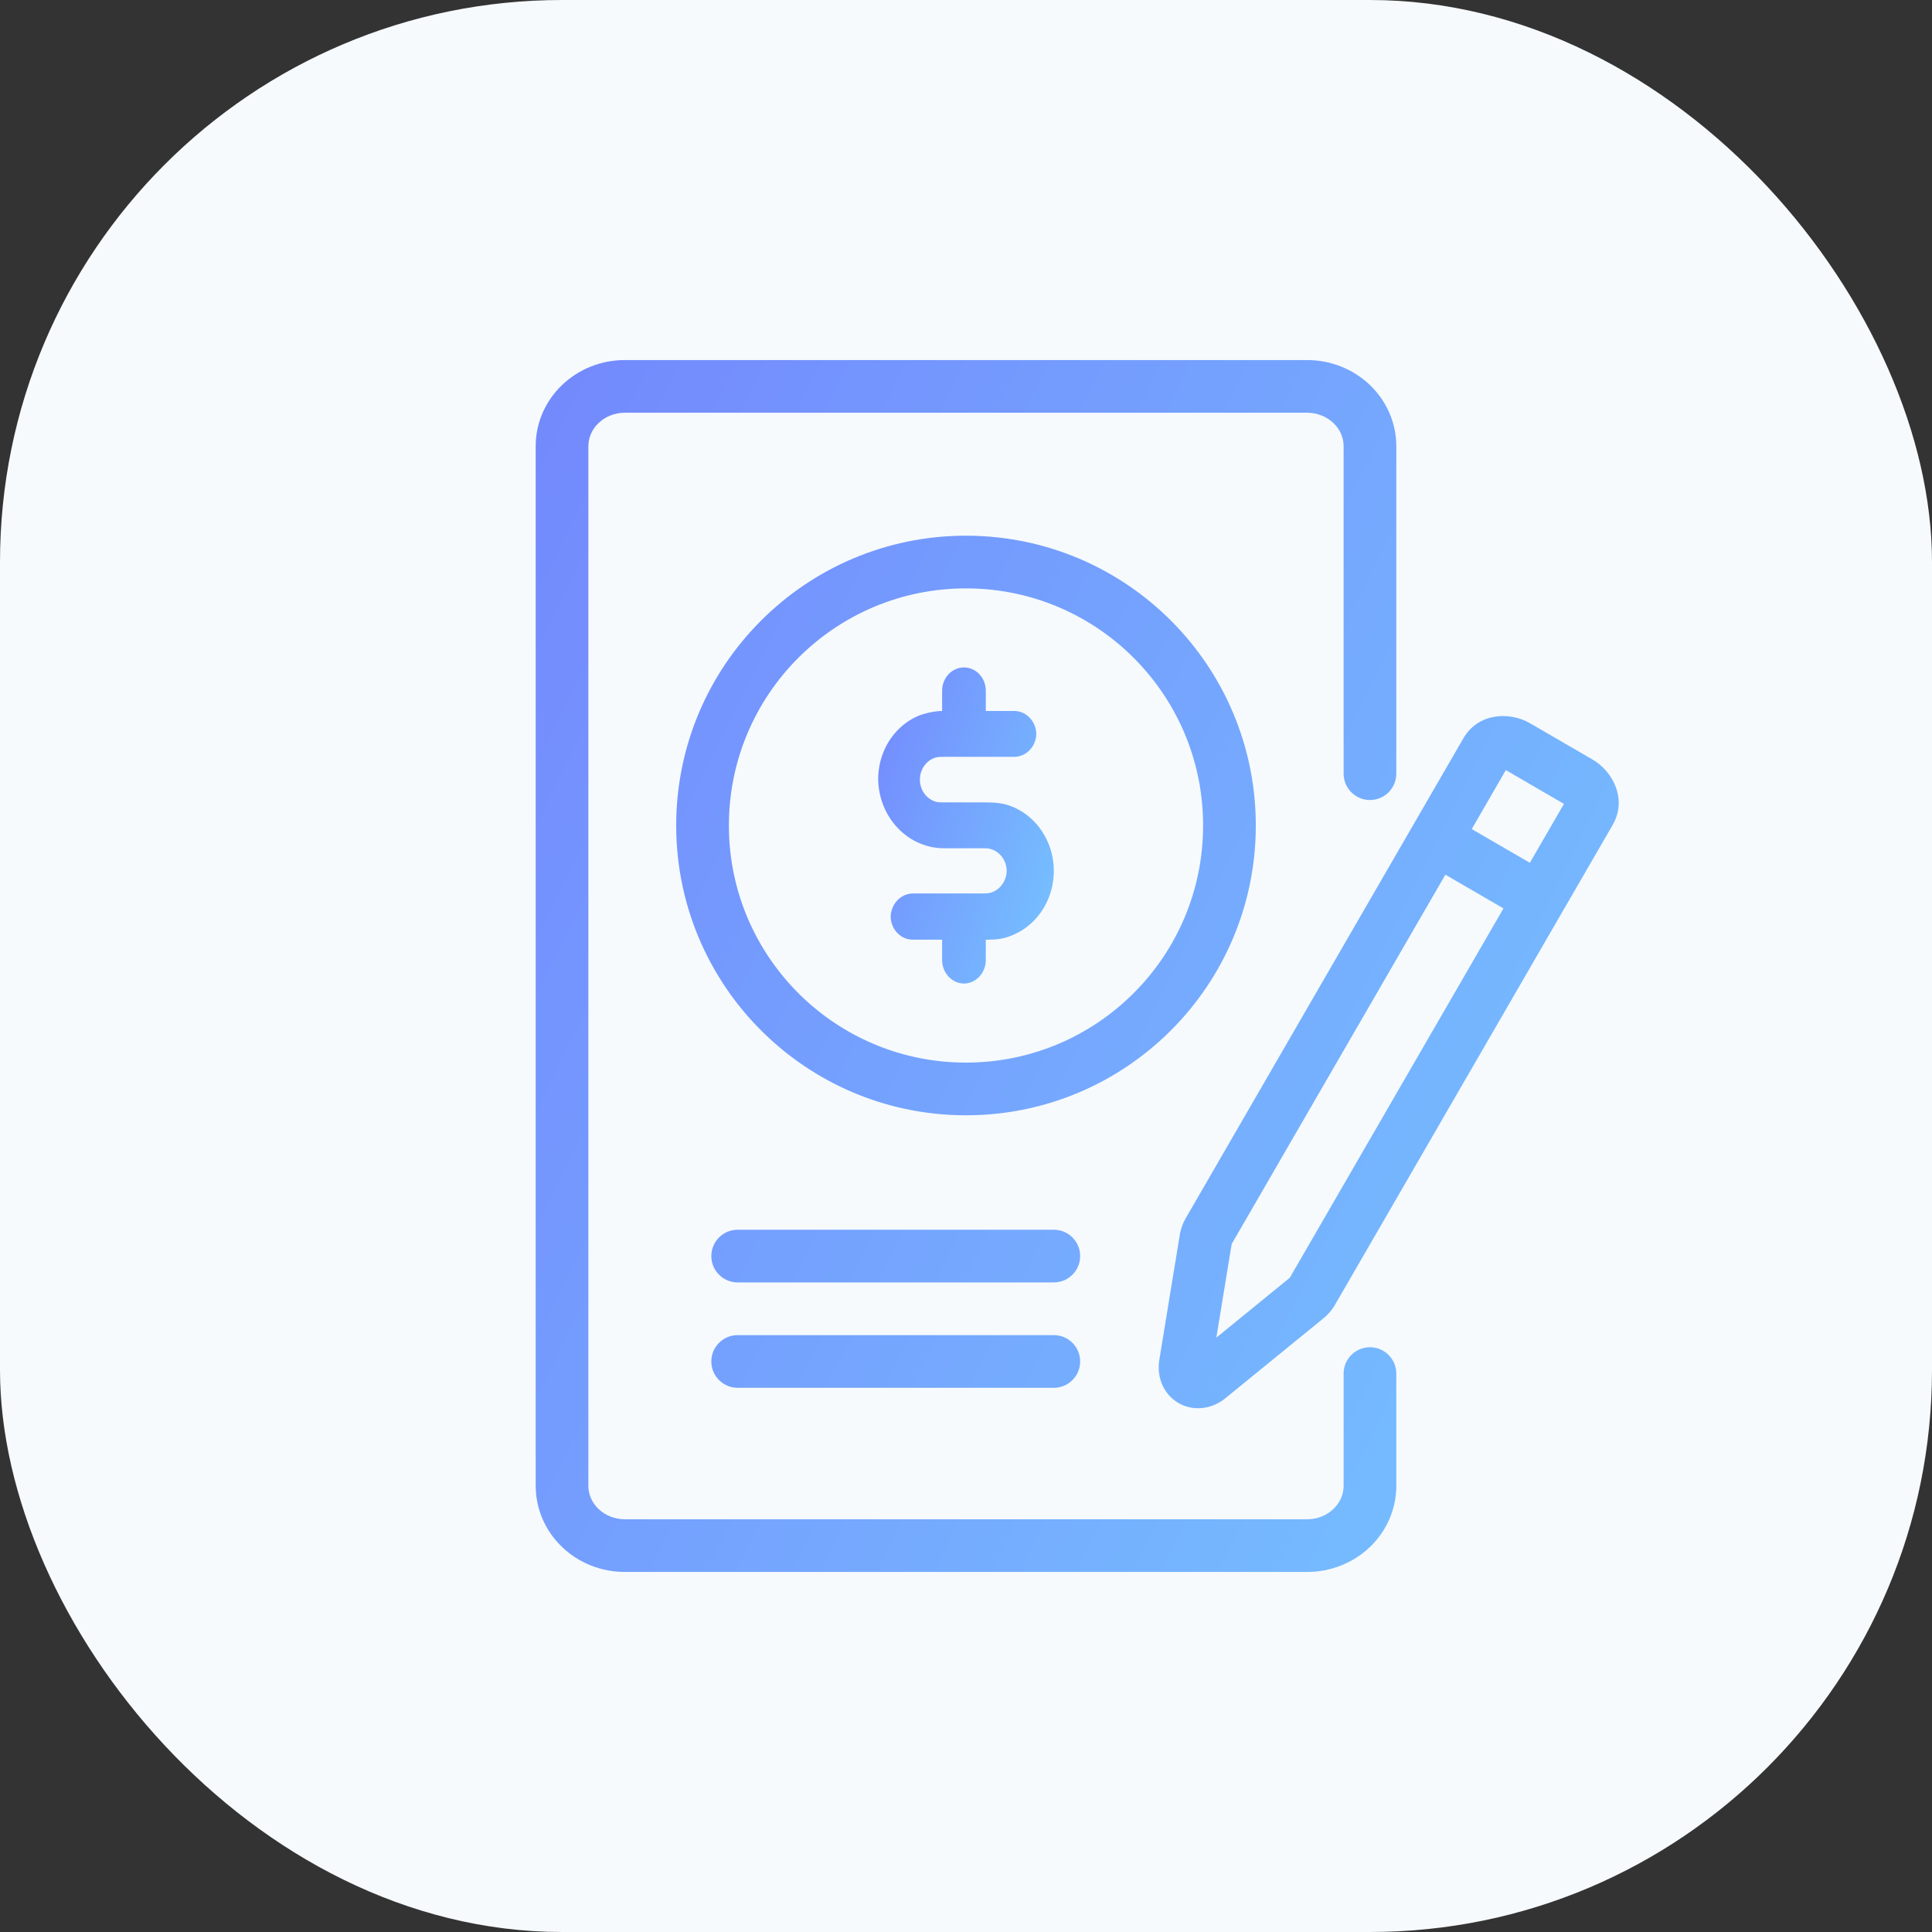
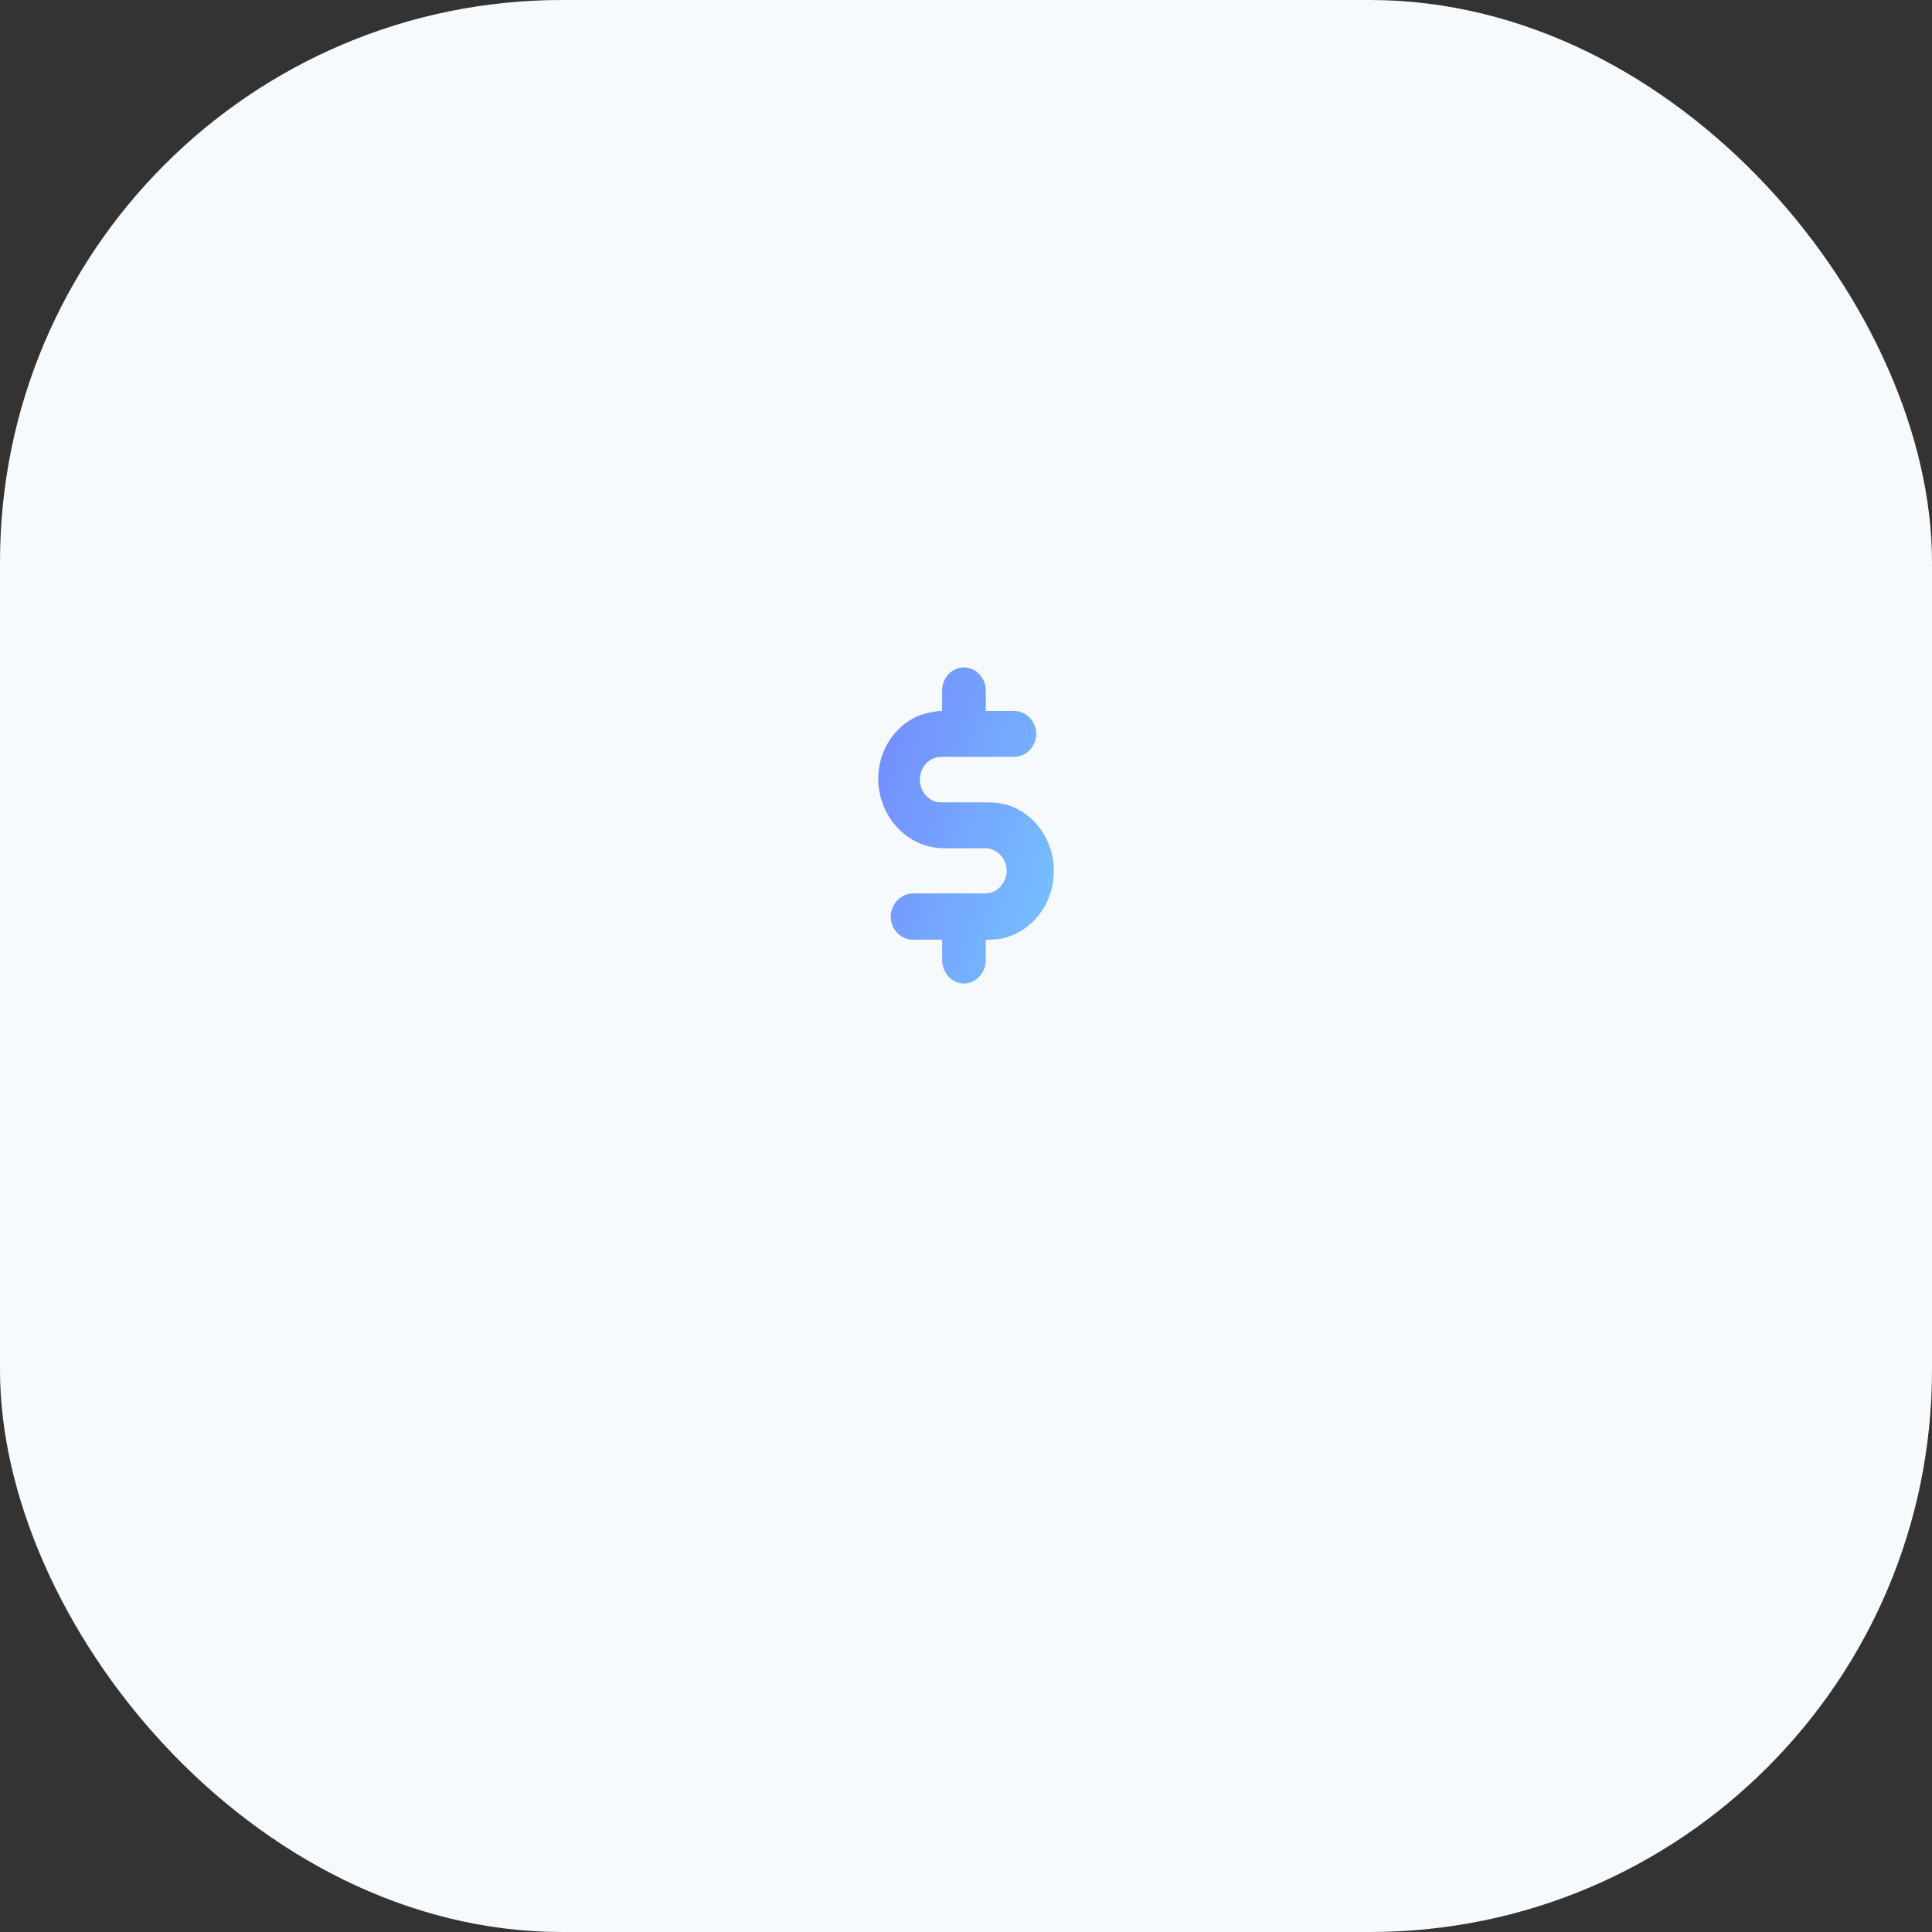
<svg xmlns="http://www.w3.org/2000/svg" width="55" height="55" viewBox="0 0 55 55" fill="none">
  <rect x="0" y="0" width="55" height="55" fill="#333333" stroke="none" />
  <rect width="55" height="55" rx="16" fill="#F6FAFD" />
  <path d="M27.442 28C27.279 27.998 27.124 27.928 27.008 27.807C26.892 27.685 26.825 27.52 26.82 27.347V26.751H25.977C25.814 26.748 25.659 26.679 25.543 26.558C25.427 26.436 25.36 26.271 25.355 26.098C25.36 25.924 25.427 25.758 25.542 25.635C25.658 25.511 25.813 25.44 25.977 25.435H27.984C28.064 25.435 28.153 25.432 28.234 25.404C28.314 25.375 28.388 25.329 28.452 25.269C28.515 25.209 28.566 25.135 28.601 25.053C28.637 24.971 28.657 24.882 28.659 24.792C28.657 24.706 28.64 24.621 28.609 24.543C28.577 24.464 28.531 24.393 28.473 24.333C28.415 24.273 28.347 24.226 28.272 24.194C28.197 24.163 28.117 24.147 28.037 24.148H26.9C26.405 24.156 25.927 23.954 25.571 23.587C25.215 23.22 25.009 22.717 25 22.189C24.999 21.934 25.045 21.68 25.136 21.444C25.227 21.207 25.361 20.992 25.53 20.811C25.699 20.63 25.9 20.486 26.122 20.388C26.273 20.321 26.585 20.24 26.82 20.24V19.663C26.82 19.487 26.886 19.318 27.003 19.194C27.119 19.07 27.277 19 27.442 19C27.607 19 27.765 19.07 27.882 19.194C27.998 19.318 28.064 19.487 28.064 19.663V20.24H28.881C29.043 20.242 29.199 20.311 29.314 20.433C29.43 20.555 29.498 20.72 29.502 20.893C29.498 21.066 29.43 21.231 29.314 21.352C29.199 21.474 29.043 21.543 28.881 21.546H26.874C26.776 21.546 26.7 21.543 26.618 21.571C26.535 21.598 26.459 21.644 26.394 21.705C26.329 21.767 26.277 21.842 26.241 21.926C26.206 22.01 26.187 22.102 26.187 22.194C26.187 22.286 26.206 22.378 26.241 22.462C26.277 22.546 26.329 22.621 26.394 22.683C26.459 22.744 26.535 22.79 26.618 22.817C26.7 22.845 26.776 22.842 26.874 22.842H28.01C28.272 22.842 28.514 22.853 28.753 22.939C28.991 23.026 29.21 23.163 29.397 23.344C29.584 23.524 29.733 23.744 29.837 23.988C29.941 24.233 29.996 24.498 30 24.766C30.003 25.035 29.955 25.301 29.858 25.549C29.761 25.797 29.618 26.02 29.436 26.206C29.255 26.393 29.039 26.537 28.803 26.631C28.567 26.724 28.424 26.751 28.064 26.751V27.347C28.059 27.52 27.992 27.685 27.876 27.807C27.76 27.928 27.605 27.998 27.442 28Z" fill="url(#paint0_linear_4708_47783)" />
-   <path d="M37.216 11L37.218 10.25H37.216V11ZM38.25 22.025C38.25 22.439 38.586 22.775 39 22.775C39.414 22.775 39.75 22.439 39.75 22.025H38.25ZM39.75 39.103C39.75 38.689 39.414 38.353 39 38.353C38.586 38.353 38.25 38.689 38.25 39.103H39.75ZM34.404 35.057L35.053 35.433L35.053 35.432L34.404 35.057ZM34.325 35.283L35.065 35.404L35.066 35.396L35.067 35.388L34.325 35.283ZM33.741 38.848L33.001 38.727L33 38.734L32.999 38.742L33.741 38.848ZM34.263 39.309L33.998 38.608L33.994 38.609L34.263 39.309ZM34.401 39.231L34.866 39.82L34.875 39.812L34.401 39.231ZM37.198 36.951L36.737 36.36L36.731 36.365L36.724 36.37L37.198 36.951ZM37.355 36.77L38.004 37.147L38.004 37.146L37.355 36.77ZM21 38.008C20.586 38.008 20.25 38.343 20.25 38.758C20.25 39.172 20.586 39.508 21 39.508V38.008ZM30 39.508C30.414 39.508 30.75 39.172 30.75 38.758C30.75 38.343 30.414 38.008 30 38.008V39.508ZM21 35.008C20.586 35.008 20.25 35.343 20.25 35.758C20.25 36.172 20.586 36.508 21 36.508V35.008ZM30 36.508C30.414 36.508 30.75 36.172 30.75 35.758C30.75 35.343 30.414 35.008 30 35.008V36.508ZM37.214 11.75C37.501 11.751 37.768 11.86 37.959 12.042L38.995 10.957C38.517 10.501 37.877 10.252 37.218 10.25L37.214 11.75ZM17.041 12.042C17.233 11.859 17.5 11.75 17.785 11.75V10.25C17.124 10.25 16.483 10.501 16.006 10.956L17.041 12.042ZM16.75 12.7C16.75 12.461 16.85 12.224 17.041 12.042L16.006 10.956C15.527 11.411 15.25 12.037 15.25 12.7H16.75ZM17.041 42.959C16.85 42.777 16.75 42.539 16.75 42.3H15.25C15.25 42.963 15.528 43.59 16.007 44.045L17.041 42.959ZM17.785 43.25C17.5 43.25 17.233 43.142 17.041 42.959L16.007 44.045C16.484 44.5 17.124 44.75 17.785 44.75V43.25ZM37.959 42.958C37.768 43.141 37.5 43.25 37.216 43.25V44.75C37.877 44.75 38.518 44.498 38.995 44.044L37.959 42.958ZM17.785 11.75L37.216 11.75V10.25L17.785 10.25V11.75ZM16.75 42.3V12.7H15.25V42.3H16.75ZM38.25 42.3C38.25 42.538 38.15 42.776 37.959 42.958L38.995 44.044C39.473 43.588 39.75 42.963 39.75 42.3H38.25ZM37.959 12.042C38.15 12.223 38.25 12.462 38.25 12.7H39.75C39.75 12.037 39.472 11.412 38.995 10.957L37.959 12.042ZM39.75 22.025V12.7H38.25V22.025H39.75ZM39.75 42.3V39.103H38.25V42.3H39.75ZM34.25 23.5C34.25 27.228 31.228 30.25 27.5 30.25V31.75C32.056 31.75 35.75 28.056 35.75 23.5H34.25ZM20.75 23.5C20.75 19.772 23.772 16.75 27.5 16.75V15.25C22.944 15.25 19.25 18.944 19.25 23.5H20.75ZM27.5 16.75C29.499 16.75 31.294 17.618 32.531 19L33.649 18C32.14 16.313 29.943 15.25 27.5 15.25V16.75ZM32.531 19C33.601 20.195 34.25 21.771 34.25 23.5H35.75C35.75 21.387 34.955 19.459 33.649 18L32.531 19ZM27.5 30.25C25.727 30.25 24.116 29.568 22.911 28.45L21.891 29.55C23.362 30.915 25.334 31.75 27.5 31.75V30.25ZM22.911 28.45C21.581 27.216 20.75 25.456 20.75 23.5H19.25C19.25 25.89 20.267 28.044 21.891 29.55L22.911 28.45ZM40.224 23.498L33.755 34.681L35.053 35.432L41.523 24.25L40.224 23.498ZM33.755 34.68C33.667 34.832 33.607 35.002 33.582 35.178L35.067 35.388C35.065 35.408 35.059 35.423 35.053 35.433L33.755 34.68ZM33.585 35.162L33.001 38.727L34.481 38.969L35.065 35.404L33.585 35.162ZM32.999 38.742C32.948 39.1 33.043 39.522 33.373 39.813L34.366 38.69C34.489 38.798 34.489 38.92 34.484 38.953L32.999 38.742ZM33.373 39.813C33.713 40.115 34.164 40.151 34.533 40.01L33.994 38.609C34.075 38.578 34.232 38.571 34.366 38.69L33.373 39.813ZM34.529 40.011C34.653 39.964 34.766 39.898 34.866 39.82L33.937 38.642C33.95 38.631 33.97 38.619 33.998 38.608L34.529 40.011ZM34.875 39.812L37.672 37.533L36.724 36.37L33.928 38.649L34.875 39.812ZM37.659 37.543C37.801 37.433 37.917 37.296 38.004 37.147L36.706 36.394C36.711 36.385 36.72 36.373 36.737 36.36L37.659 37.543ZM44.474 25.964L45.91 23.483L44.611 22.732L43.176 25.212L44.474 25.964ZM40.497 24.523L43.448 26.237L44.202 24.939L41.25 23.226L40.497 24.523ZM41.66 21.017L40.224 23.498L41.523 24.25L42.958 21.768L41.66 21.017ZM42.802 21.885L44.587 22.922L45.34 21.625L43.555 20.588L42.802 21.885ZM45.91 23.483C46.33 22.755 45.916 21.959 45.34 21.625L44.587 22.922C44.601 22.93 44.594 22.933 44.586 22.91C44.576 22.884 44.565 22.812 44.611 22.732L45.91 23.483ZM42.958 21.768C42.911 21.849 42.842 21.875 42.815 21.88C42.789 21.885 42.788 21.877 42.802 21.885L43.555 20.588C42.979 20.254 42.081 20.289 41.66 21.017L42.958 21.768ZM38.004 37.146L44.474 25.964L43.176 25.212L36.706 36.395L38.004 37.146ZM21 39.508H30V38.008H21V39.508ZM21 36.508H30V35.008H21V36.508ZM37.216 43.25H17.785V44.75H37.216V43.25Z" fill="url(#paint1_linear_4708_47783)" />
  <defs>
    <linearGradient id="paint0_linear_4708_47783" x1="24.38" y1="17.85" x2="32.773" y2="20.428" gradientUnits="userSpaceOnUse">
      <stop stop-color="#7381FD" />
      <stop offset="1" stop-color="#76C7FF" />
    </linearGradient>
    <linearGradient id="paint1_linear_4708_47783" x1="11.426" y1="5.841" x2="56.947" y2="28.332" gradientUnits="userSpaceOnUse">
      <stop stop-color="#7381FD" />
      <stop offset="1" stop-color="#76C7FF" />
    </linearGradient>
  </defs>
</svg>